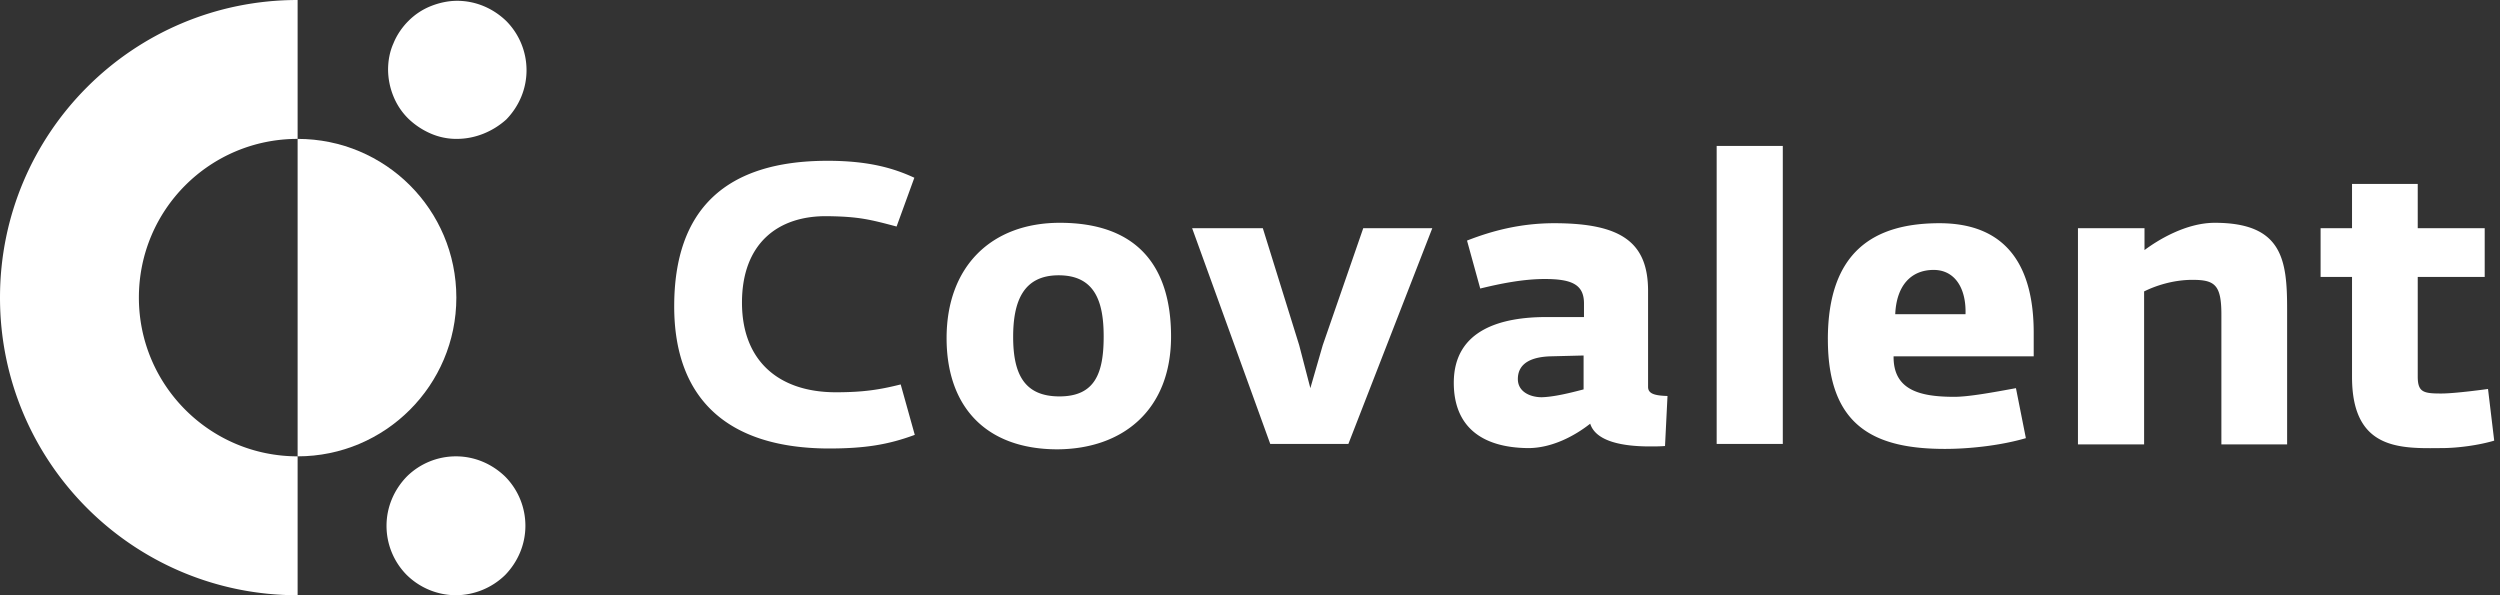
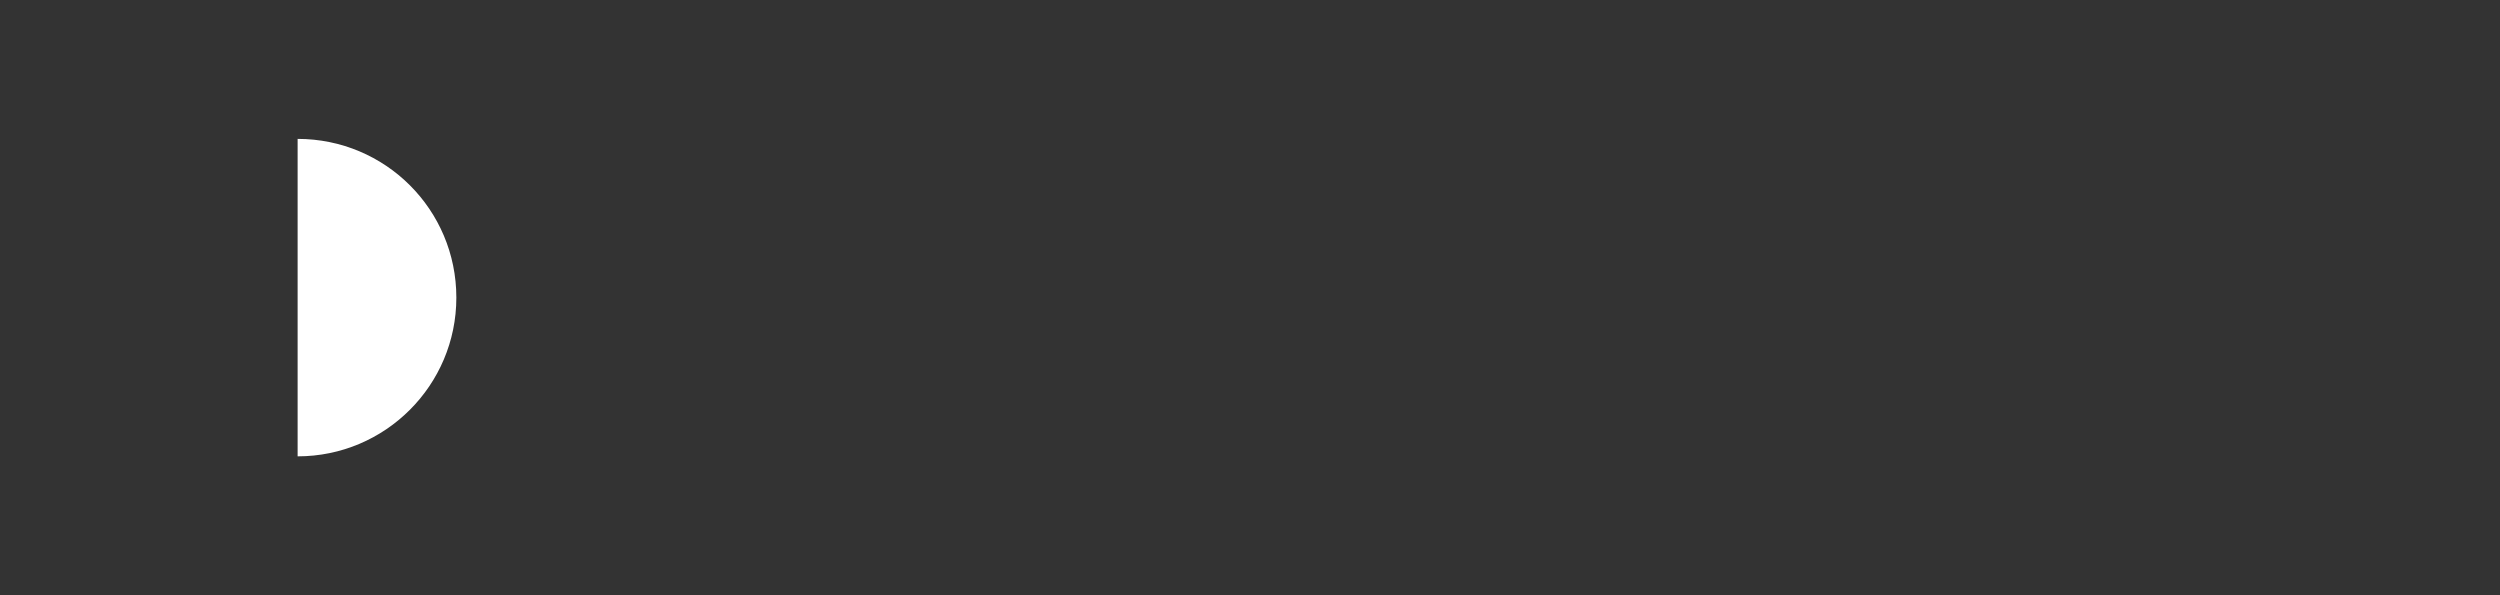
<svg xmlns="http://www.w3.org/2000/svg" width="126" height="30" fill="none">
  <rect width="100%" height="100%" fill="#333333" stroke="none" />
-   <path fill="#fff" d="M33.98 15.438c0-4.896 2.603-7.334 7.728-7.334 2.084 0 3.334.375 4.375.854l-.895 2.459c-1.334-.354-1.896-.5-3.459-.521-2.541-.042-4.333 1.396-4.333 4.354s1.875 4.52 4.729 4.52c1.375 0 2.188-.124 3.27-.395l.71 2.542c-1.355.5-2.522.687-4.355.687-5.125-.02-7.77-2.541-7.77-7.166Zm21.645 1.52c0-1.75-.437-3.083-2.27-3.083-1.792 0-2.292 1.333-2.292 3.104 0 1.875.562 3 2.333 3 1.791 0 2.229-1.166 2.229-3.02Zm-7.917.084c0-3.605 2.25-5.813 5.709-5.813 3.875 0 5.604 2.167 5.604 5.73 0 3.708-2.438 5.687-5.771 5.687-3.604-.021-5.542-2.188-5.542-5.604ZM60.083 11.5h3.563l1.833 5.896.563 2.166.625-2.166 2.041-5.896h3.48l-4.23 10.875h-3.937L60.083 11.5Zm19.73 8.125v-1.708l-1.626.041c-.979.021-1.687.334-1.687 1.146 0 .646.625.917 1.208.917.625-.021 1.396-.209 2.105-.396Zm-6.542-.333c0-2.75 2.52-3.313 4.666-3.313h1.896v-.687c0-.959-.625-1.23-1.979-1.23-1.083 0-2.229.23-3.25.48l-.666-2.417c1.229-.48 2.666-.875 4.395-.875 3.375 0 4.73.958 4.73 3.417V19.5c0 .354.354.438.979.458l-.125 2.521c-.25.021-.521.021-.771.021-1.313 0-2.709-.23-3-1.146-.792.625-1.938 1.23-3.125 1.23-2.396-.021-3.75-1.126-3.75-3.292ZM86.52 7.354h3.333v15.021h-3.333V7.355Zm12.542 8.48c.041-1.313-.542-2.23-1.605-2.23-1.145 0-1.875.792-1.937 2.23h3.541Zm-6.938 1.27c0-4.437 2.333-5.854 5.625-5.854 3.438 0 4.75 2.23 4.75 5.52v1.188h-7.062C95.417 19.667 96.77 20 98.5 20c.73 0 1.979-.23 3.104-.437l.5 2.52c-1.208.355-2.77.542-4.083.542-3.584 0-5.896-1.167-5.896-5.52ZM104.75 11.5h3.333v1.104c.667-.5 2.084-1.375 3.542-1.375 3.417 0 3.646 1.875 3.646 4.354v6.813h-3.313v-6.542c0-1.5-.333-1.75-1.458-1.75-1 0-1.896.313-2.437.584v7.708h-3.334V11.5h.021Zm13.792 7.5v-5.042h-1.584V11.5h1.584V9.27h3.312v2.23h3.375v2.458h-3.375v5.021c0 .792.292.854 1.188.854.729 0 2.354-.229 2.354-.229l.312 2.604c-.77.23-1.833.375-2.625.375-2.083.021-4.541.125-4.541-3.583ZM15 7V0C6.708 0 0 6.708 0 15s6.708 15 15 15v-7c-4.417 0-8-3.583-8-8 0-4.437 3.583-8 8-8ZM23.038 7a3.25 3.25 0 0 1-1.334-.271 3.797 3.797 0 0 1-1.125-.75 3.33 3.33 0 0 1-.75-1.125 3.629 3.629 0 0 1-.27-1.334c0-.458.083-.916.27-1.333.167-.417.438-.813.75-1.125a3.331 3.331 0 0 1 1.125-.75c.417-.167.875-.271 1.334-.271.937 0 1.812.375 2.479 1.02a3.516 3.516 0 0 1 1.02 2.48c0 .938-.374 1.813-1.02 2.48-.667.603-1.563.978-2.48.978ZM22.98 30a3.553 3.553 0 0 1-2.479-1.02 3.516 3.516 0 0 1-1.02-2.48c0-.937.374-1.812 1.02-2.48a3.516 3.516 0 0 1 2.48-1.02c.937 0 1.812.375 2.479 1.02a3.516 3.516 0 0 1 1.02 2.48c0 .938-.375 1.813-1.02 2.48A3.59 3.59 0 0 1 22.98 30Z" />
  <path fill="#fff" d="M23 15c0 4.417-3.583 8-8 8V7c4.417 0 8 3.563 8 8Z" />
</svg>